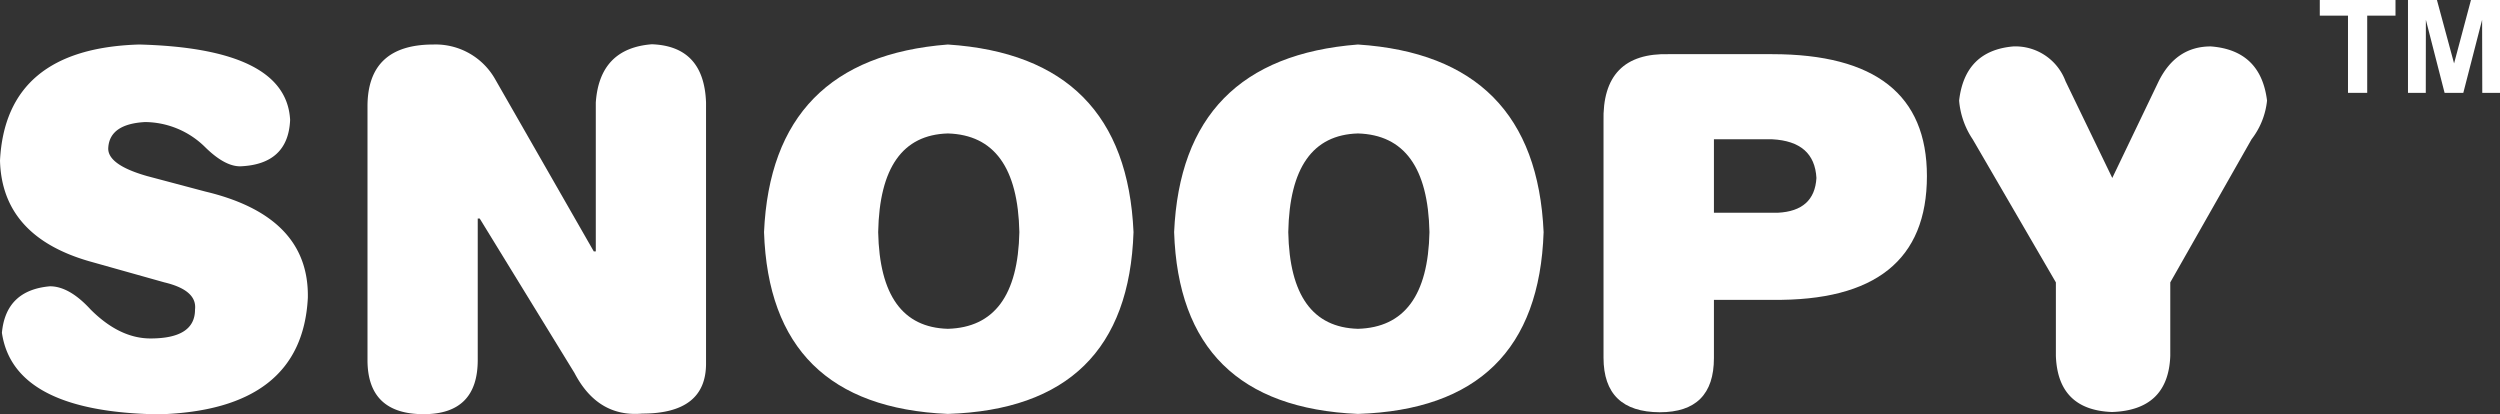
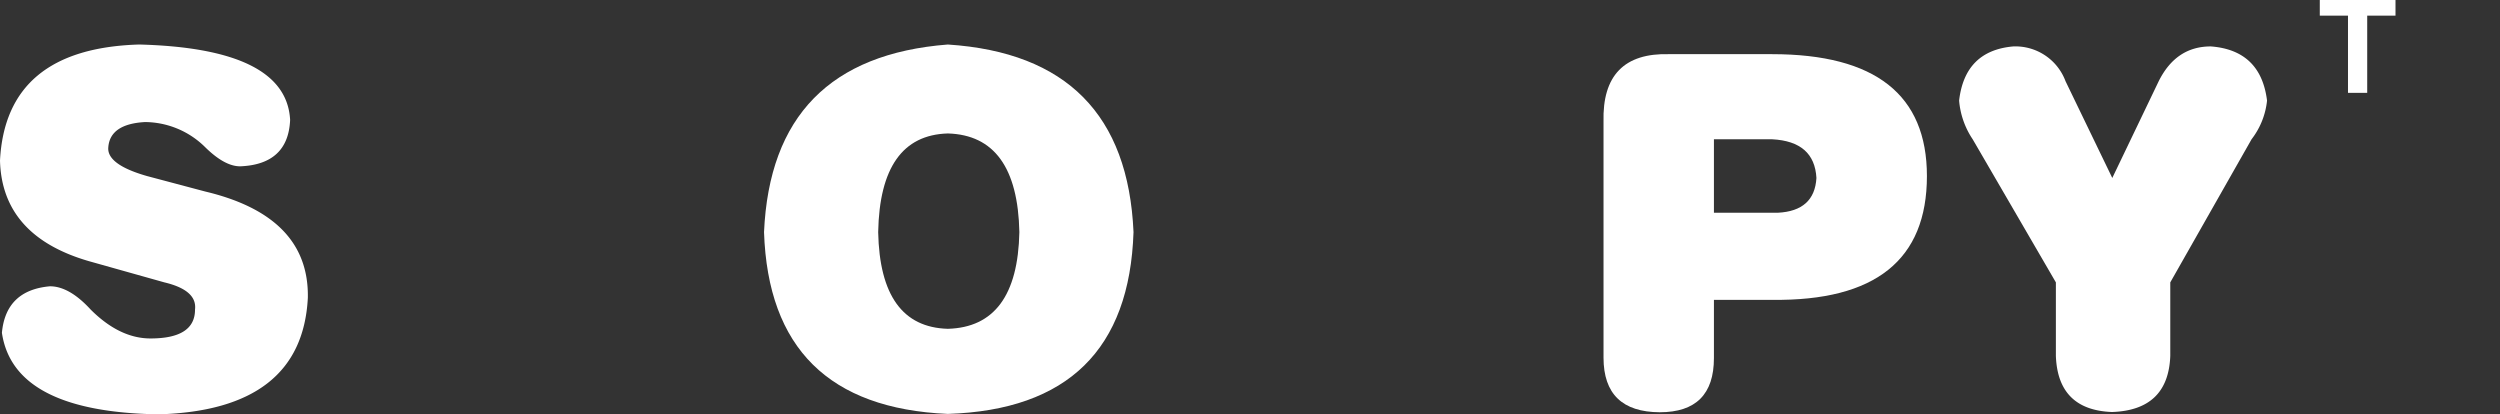
<svg xmlns="http://www.w3.org/2000/svg" viewBox="0 0 300.48 49.79">
  <rect x="0" y="0" width="300.48" height="49.79" fill="#333333" stroke="none" />
  <defs>
    <style>.snoopy-m{fill:#FFFFFF;}</style>
  </defs>
  <g>
    <g>
      <polygon class="snoopy-m" points="287.92 0 278.82 0 278.82 1.88 282.21 1.88 282.21 11.16 284.52 11.16 284.52 1.88 287.92 1.88 287.92 0" />
-       <polygon class="snoopy-m" points="298.35 11.16 300.48 11.16 300.48 0 296.99 0 294.96 7.62 292.9 0 289.42 0 289.42 11.16 291.56 11.16 291.57 2.38 293.82 11.16 296.07 11.16 298.33 2.38 298.35 11.16" />
      <path class="snoopy-m" d="M19.76,33.94l-9.07-2.55Q.24,28.36,0,19.3.69,5.82,16.74,5.35q17.67.47,18.13,9.06c-.15,3.57-2.17,5.43-6,5.58Q27,20,24.64,17.67a10.37,10.37,0,0,0-7.2-3c-2.79.15-4.27,1.16-4.42,3-.16,1.39,1.39,2.56,4.65,3.49l7,1.86Q37.19,26,37,35.8q-.7,13.49-17.91,14Q1.63,49.53.23,40,.7,34.88,6,34.41q2.33,0,4.89,2.79,3.48,3.48,7.2,3.48,5.36,0,5.35-3.48Q23.71,34.88,19.76,33.94Z" />
-       <path class="snoopy-m" d="M71.61,30.22V12.32q.45-6.51,6.74-7,6.27.23,6.51,7V43.71q0,6-7.67,6-5.35.47-8.14-4.88L57.66,26.27h-.24v17q0,6.51-6.5,6.51-6.75,0-6.75-6.51V12.79q0-7.44,7.91-7.44a8.22,8.22,0,0,1,7.44,4.18L71.37,30.22Z" />
      <path class="snoopy-m" d="M91.83,27.9Q92.76,7,113.92,5.35q21.39,1.4,22.32,22.55-.7,21.15-22.32,21.85Q92.53,48.82,91.83,27.9Zm30.69,0q-.24-11.62-8.6-11.86-8.15.24-8.37,11.86.23,11.39,8.37,11.62Q122.29,39.29,122.52,27.9Z" />
-       <path class="snoopy-m" d="M141.12,27.9Q142.05,7,163.21,5.35q21.38,1.4,22.32,22.55-.71,21.15-22.32,21.85Q141.81,48.82,141.12,27.9Zm30.69,0q-.24-11.62-8.6-11.86-8.15.24-8.37,11.86.22,11.39,8.37,11.62Q171.58,39.29,171.81,27.9Z" />
      <path class="snoopy-m" d="M192.73,43V14.65q-.22-8.37,7.91-8.14H213q18.6,0,18.6,14.65,0,15.11-18.6,14.88h-7v7q0,6.51-6.51,6.51Q192.74,49.52,192.73,43ZM206,25.57h7.68q4.41-.22,4.64-4.18Q218.08,17,213,16.74h-7Z" />
      <path class="snoopy-m" d="M253.88,21.39l5.58-11.63q2.09-4.19,6.27-4.18,6,.46,6.75,6.51a9.13,9.13,0,0,1-1.86,4.65l-9.77,17.2v8.84q-.24,6.51-7,6.74-6.51-.24-6.75-6.74V33.94l-10-17.2a9.78,9.78,0,0,1-1.63-4.65q.69-6,6.51-6.51a6.43,6.43,0,0,1,6.28,4.18Z" />
    </g>
  </g>
</svg>